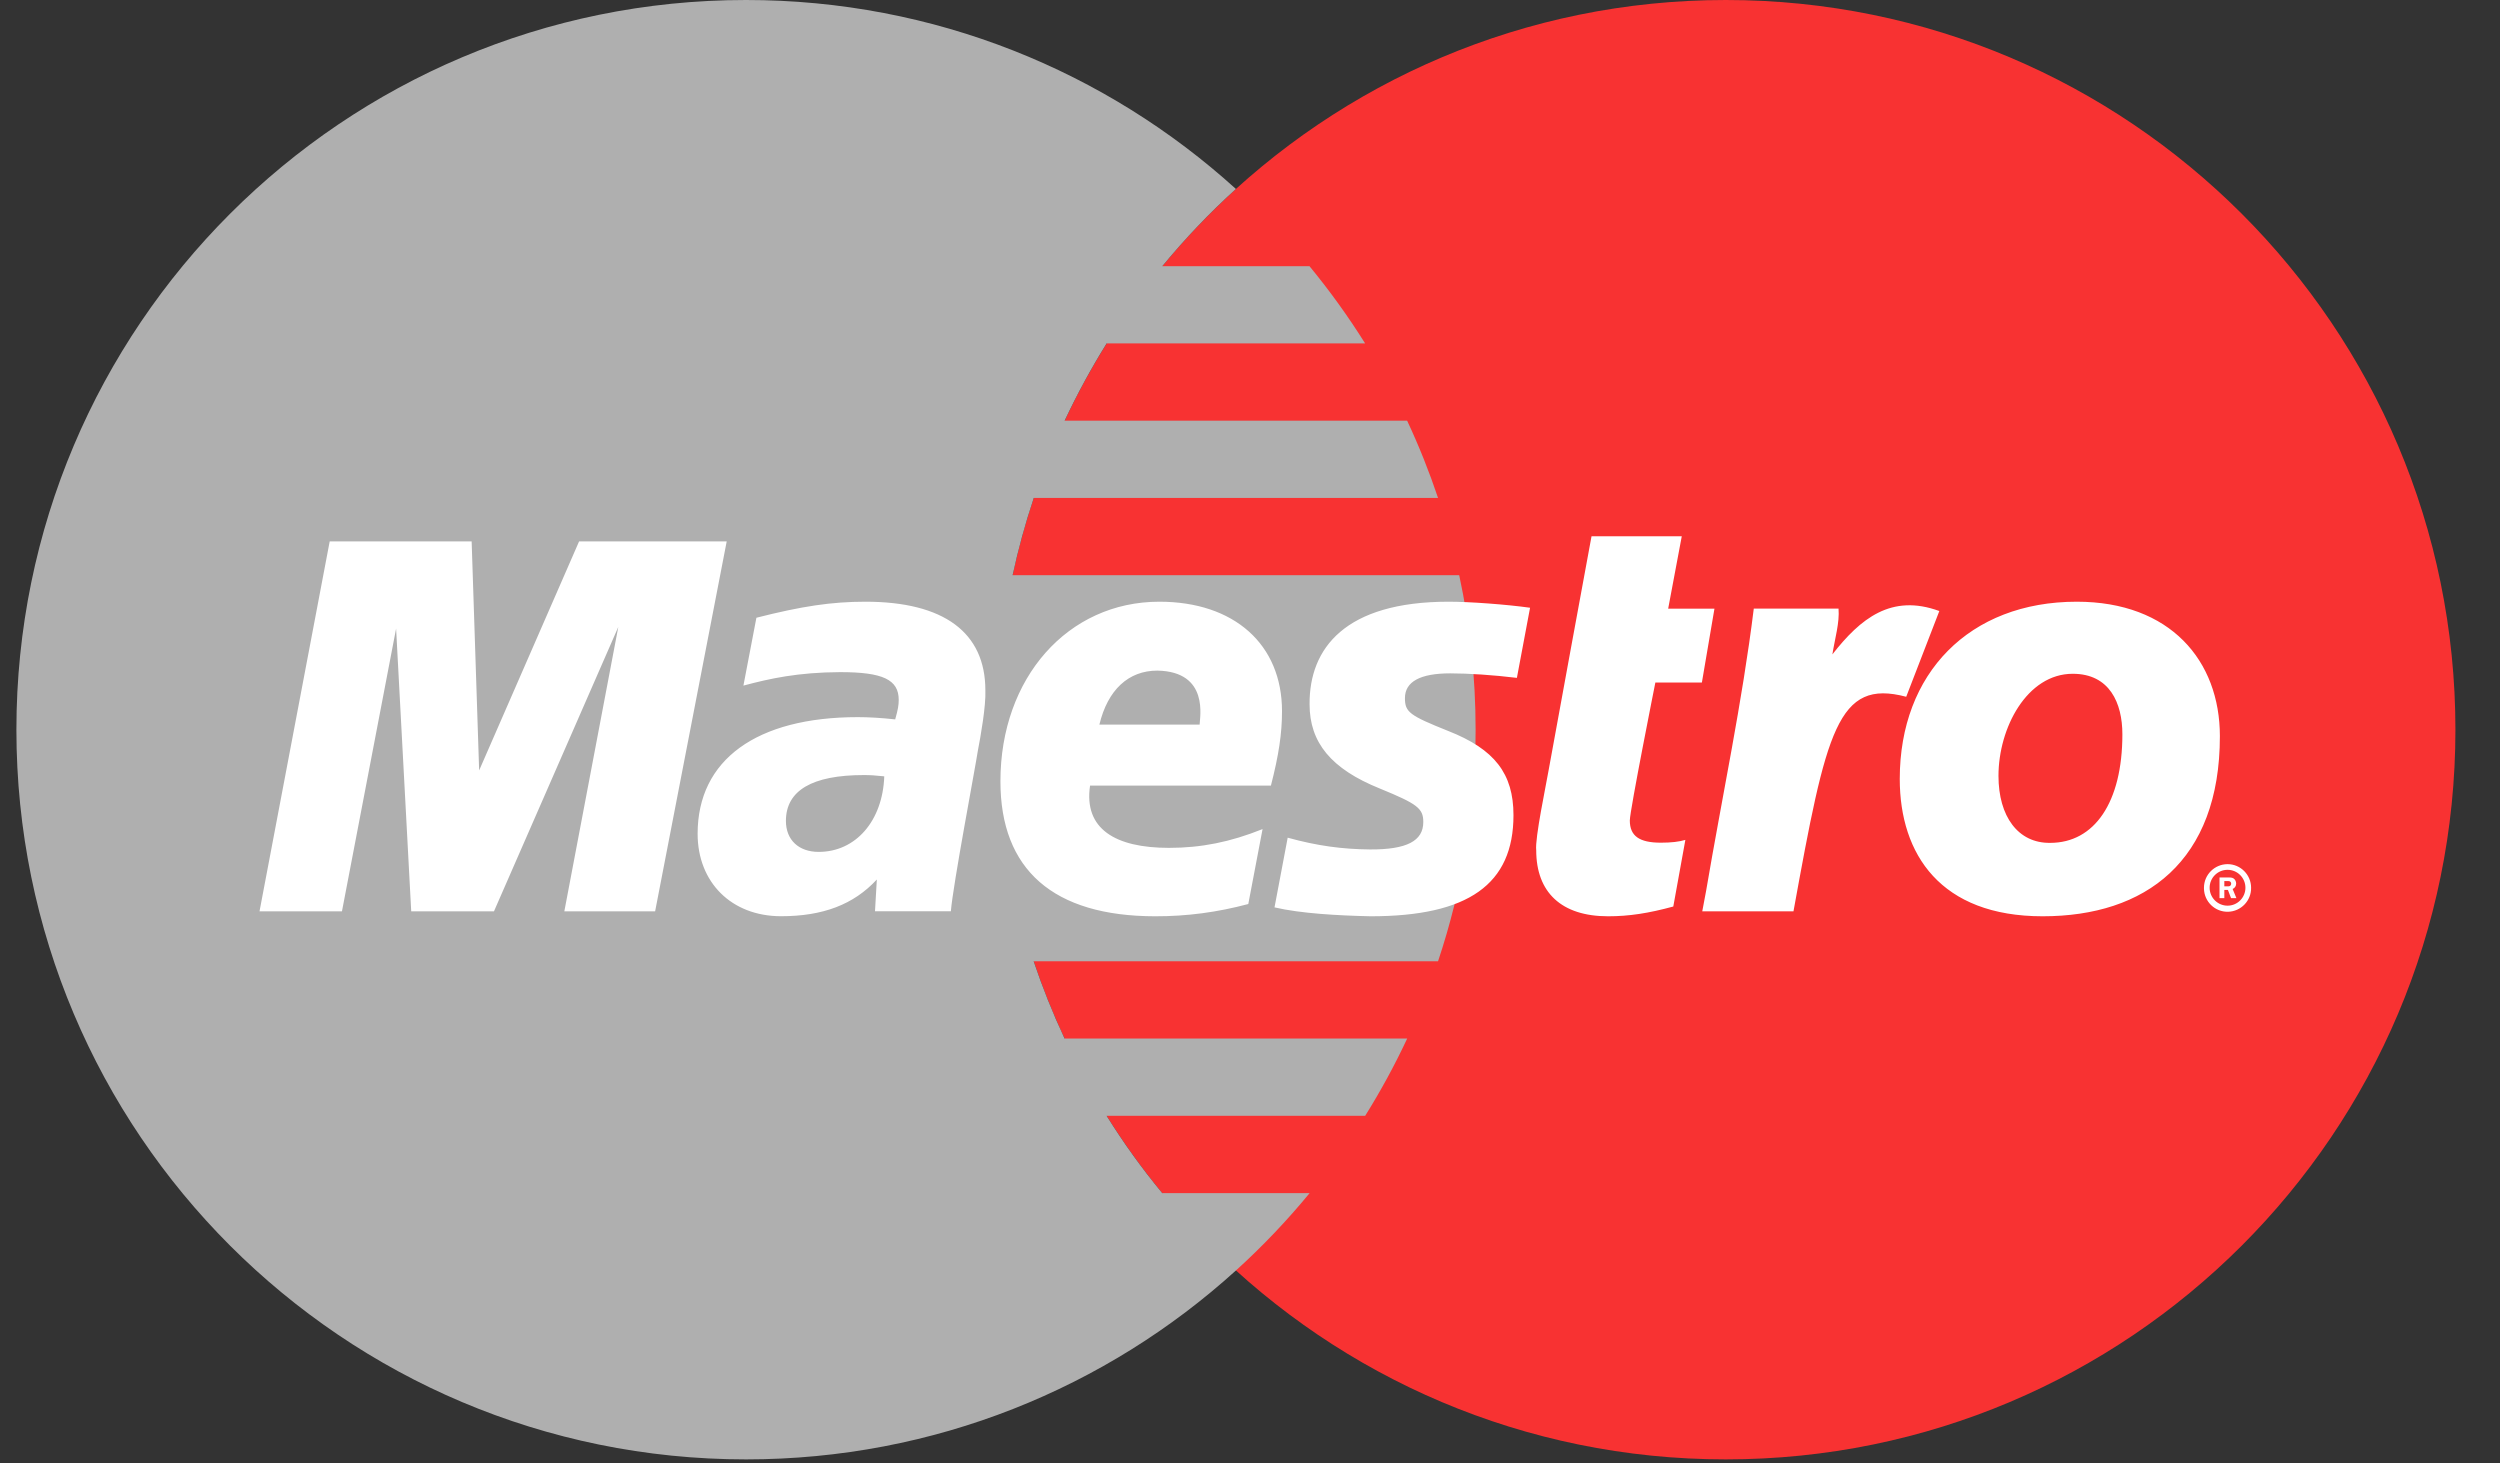
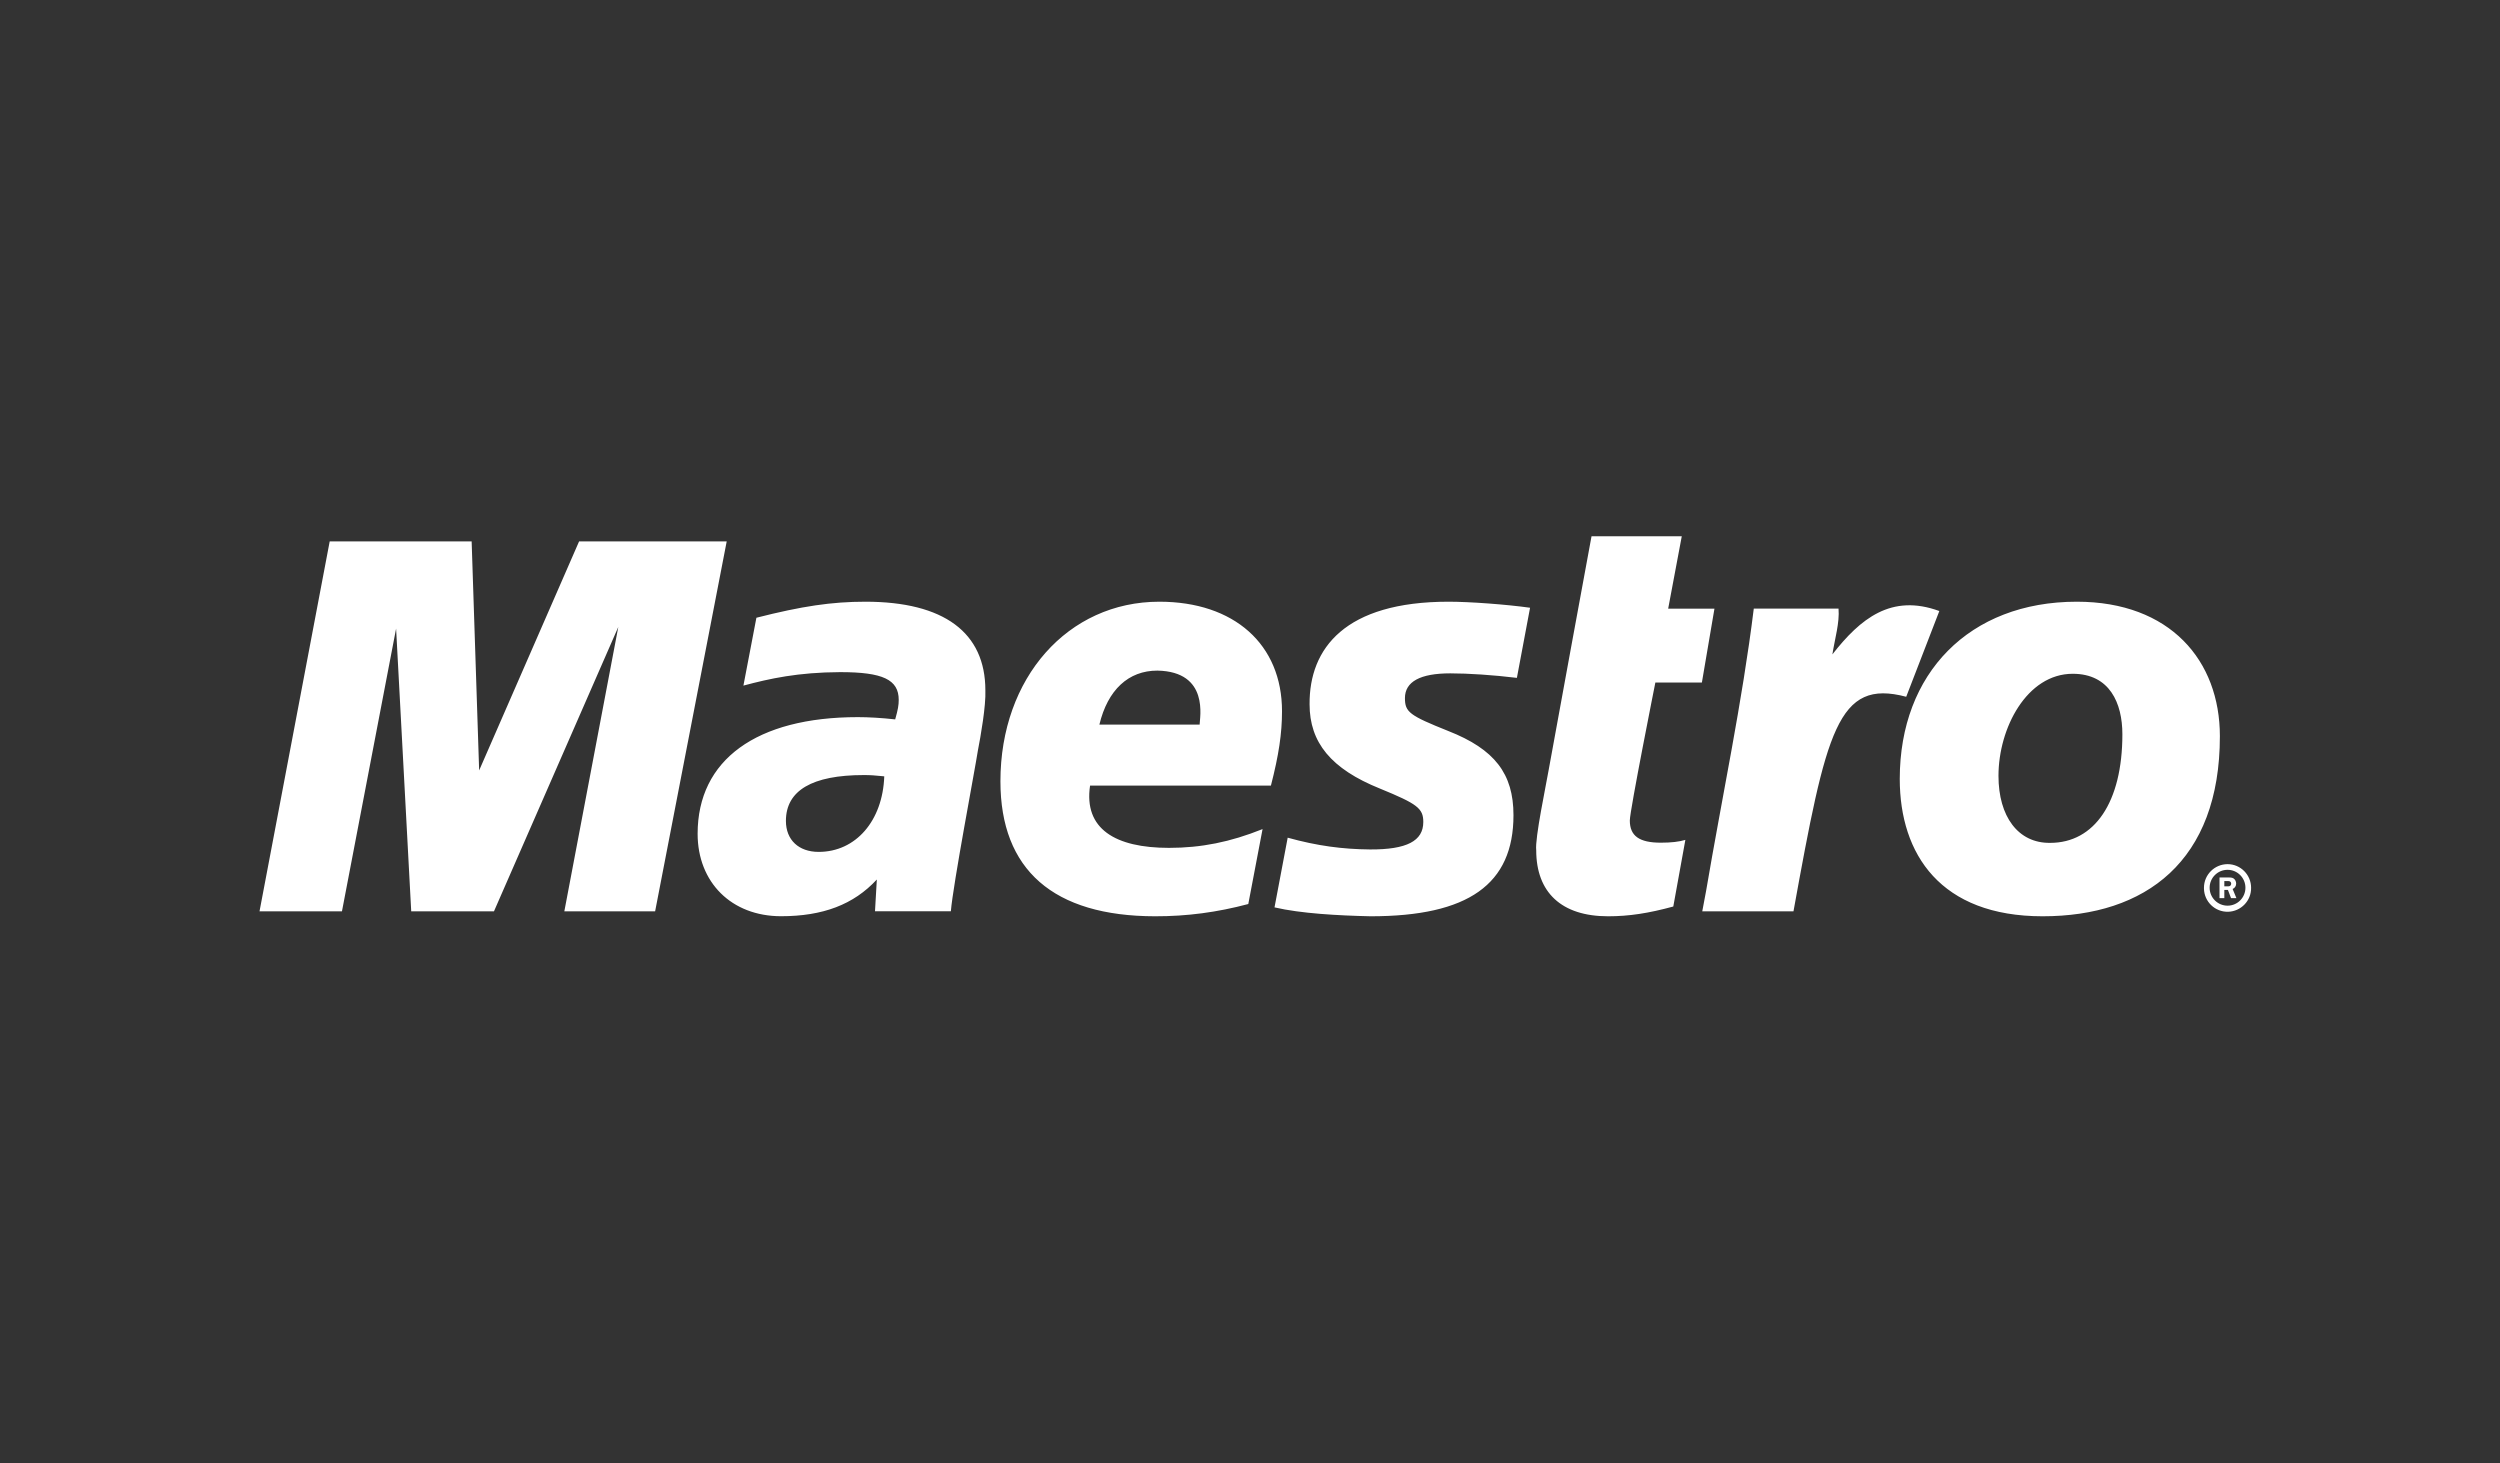
<svg xmlns="http://www.w3.org/2000/svg" width="41" height="24" viewBox="0 0 41 24" fill="none">
  <rect x="0" y="0" width="41" height="24" fill="#333333" stroke="none" />
-   <path d="M40.269 11.967C40.269 18.576 34.912 23.934 28.303 23.934C21.695 23.934 16.338 18.577 16.338 11.967C16.338 5.358 21.695 0 28.303 0C34.912 0 40.269 5.358 40.269 11.967Z" fill="#F83232" />
-   <path d="M19.06 19.566C18.728 19.165 18.424 18.741 18.148 18.299H22.389C22.644 17.891 22.874 17.468 23.078 17.032H17.459C17.266 16.619 17.097 16.196 16.952 15.765H23.584C23.983 14.571 24.2 13.295 24.2 11.967C24.2 11.098 24.107 10.25 23.931 9.433H16.607C16.699 9.005 16.815 8.582 16.954 8.166H23.584C23.439 7.734 23.27 7.311 23.077 6.899H17.46C17.665 6.463 17.895 6.04 18.149 5.632H22.388C22.111 5.19 21.807 4.768 21.476 4.366H19.061C19.433 3.915 19.836 3.491 20.269 3.099C18.145 1.173 15.326 0 12.234 0C5.626 6.66673e-05 0.269 5.358 0.269 11.967C0.269 18.576 5.626 23.934 12.235 23.934C15.327 23.934 18.146 22.761 20.269 20.836C20.703 20.443 21.107 20.018 21.478 19.567H19.061" fill="#AFAFAF" />
  <path d="M36.145 14.559C36.145 14.346 36.318 14.173 36.532 14.172C36.745 14.172 36.918 14.346 36.918 14.559C36.922 14.772 36.752 14.948 36.539 14.953C36.325 14.957 36.149 14.787 36.145 14.573C36.145 14.568 36.145 14.564 36.145 14.559ZM36.532 14.853C36.694 14.853 36.825 14.721 36.825 14.559C36.825 14.397 36.694 14.265 36.532 14.265C36.369 14.265 36.238 14.397 36.238 14.559C36.238 14.721 36.369 14.853 36.532 14.853ZM36.479 14.729H36.4V14.39H36.543C36.573 14.39 36.604 14.39 36.63 14.406C36.658 14.425 36.673 14.458 36.673 14.491C36.673 14.53 36.651 14.565 36.615 14.579L36.677 14.729H36.589L36.538 14.595H36.479V14.729H36.479ZM36.479 14.536H36.523C36.539 14.536 36.557 14.537 36.572 14.53C36.584 14.521 36.592 14.506 36.591 14.49C36.591 14.477 36.584 14.464 36.572 14.456C36.558 14.448 36.536 14.45 36.522 14.45H36.479V14.536ZM20.472 14.826C19.961 14.962 19.466 15.028 18.943 15.027C17.276 15.025 16.407 14.266 16.407 12.813C16.407 11.117 17.512 9.868 19.013 9.868C20.241 9.868 21.025 10.568 21.025 11.664C21.025 12.029 20.972 12.382 20.843 12.884H17.877C17.771 13.593 18.289 13.905 19.171 13.905C19.699 13.905 20.176 13.81 20.706 13.597L20.472 14.826ZM19.674 11.883C19.674 11.776 19.839 11.014 18.981 10.998C18.507 10.998 18.167 11.313 18.03 11.883H19.674ZM21.477 11.55C21.477 12.177 21.829 12.61 22.632 12.933C23.245 13.184 23.342 13.257 23.342 13.481C23.342 13.792 23.071 13.934 22.469 13.931C22.017 13.927 21.605 13.873 21.118 13.738L20.902 14.881C21.335 14.982 21.942 15.015 22.479 15.027C24.081 15.027 24.821 14.502 24.821 13.369C24.821 12.688 24.512 12.287 23.751 11.988C23.116 11.734 23.041 11.679 23.041 11.449C23.041 11.179 23.293 11.043 23.784 11.043C24.082 11.043 24.49 11.07 24.877 11.117L25.093 9.967C24.699 9.912 24.102 9.868 23.756 9.868C22.058 9.868 21.471 10.632 21.477 11.55ZM15.594 14.945H14.35L14.38 14.424C14 14.835 13.495 15.026 12.809 15.026C11.997 15.026 11.441 14.471 11.441 13.674C11.441 12.46 12.407 11.761 14.069 11.761C14.24 11.761 14.457 11.773 14.681 11.798C14.727 11.636 14.739 11.566 14.739 11.478C14.739 11.145 14.478 11.023 13.779 11.023C13.089 11.026 12.624 11.128 12.192 11.244L12.405 10.131C13.151 9.941 13.64 9.868 14.193 9.868C15.48 9.868 16.16 10.373 16.16 11.321C16.171 11.574 16.082 12.082 16.038 12.305C15.988 12.628 15.631 14.502 15.594 14.945ZM14.502 12.732C14.344 12.716 14.275 12.711 14.167 12.711C13.319 12.711 12.889 12.964 12.889 13.463C12.889 13.775 13.099 13.971 13.426 13.971C14.036 13.971 14.476 13.461 14.502 12.732ZM27.442 14.867C27.034 14.978 26.716 15.027 26.372 15.027C25.61 15.027 25.194 14.637 25.194 13.944C25.17 13.753 25.356 12.873 25.398 12.628C25.44 12.382 26.101 8.795 26.101 8.795H27.581L27.358 9.982H28.117L27.911 11.193H27.148C27.148 11.193 26.729 13.295 26.729 13.455C26.729 13.71 26.884 13.82 27.238 13.82C27.407 13.82 27.538 13.805 27.64 13.774L27.442 14.867ZM34.807 12.042C34.807 13.161 34.348 13.823 33.623 13.823C33.095 13.83 32.775 13.388 32.775 12.724C32.775 11.938 33.242 11.05 33.993 11.05C34.599 11.05 34.807 11.531 34.807 12.042ZM36.406 12.073C36.406 10.835 35.592 9.868 34.059 9.868C32.296 9.868 31.156 11.043 31.156 12.774C31.156 14.013 31.828 15.027 33.499 15.027C35.185 15.027 36.406 14.126 36.406 12.073ZM28.762 9.981C28.573 11.516 28.241 13.073 27.98 14.611L27.917 14.946H29.413C29.952 11.975 30.133 11.129 31.262 11.427L31.805 10.021C31.018 9.732 30.51 10.145 30.051 10.732C30.093 10.468 30.171 10.213 30.152 9.981L28.762 9.981ZM10.744 14.946H9.255L10.14 10.282L8.101 14.946H6.744L6.496 10.309L5.608 14.946H4.256L5.407 8.879H7.735L7.858 12.635L9.497 8.879H11.918L10.744 14.946Z" fill="white" />
</svg>